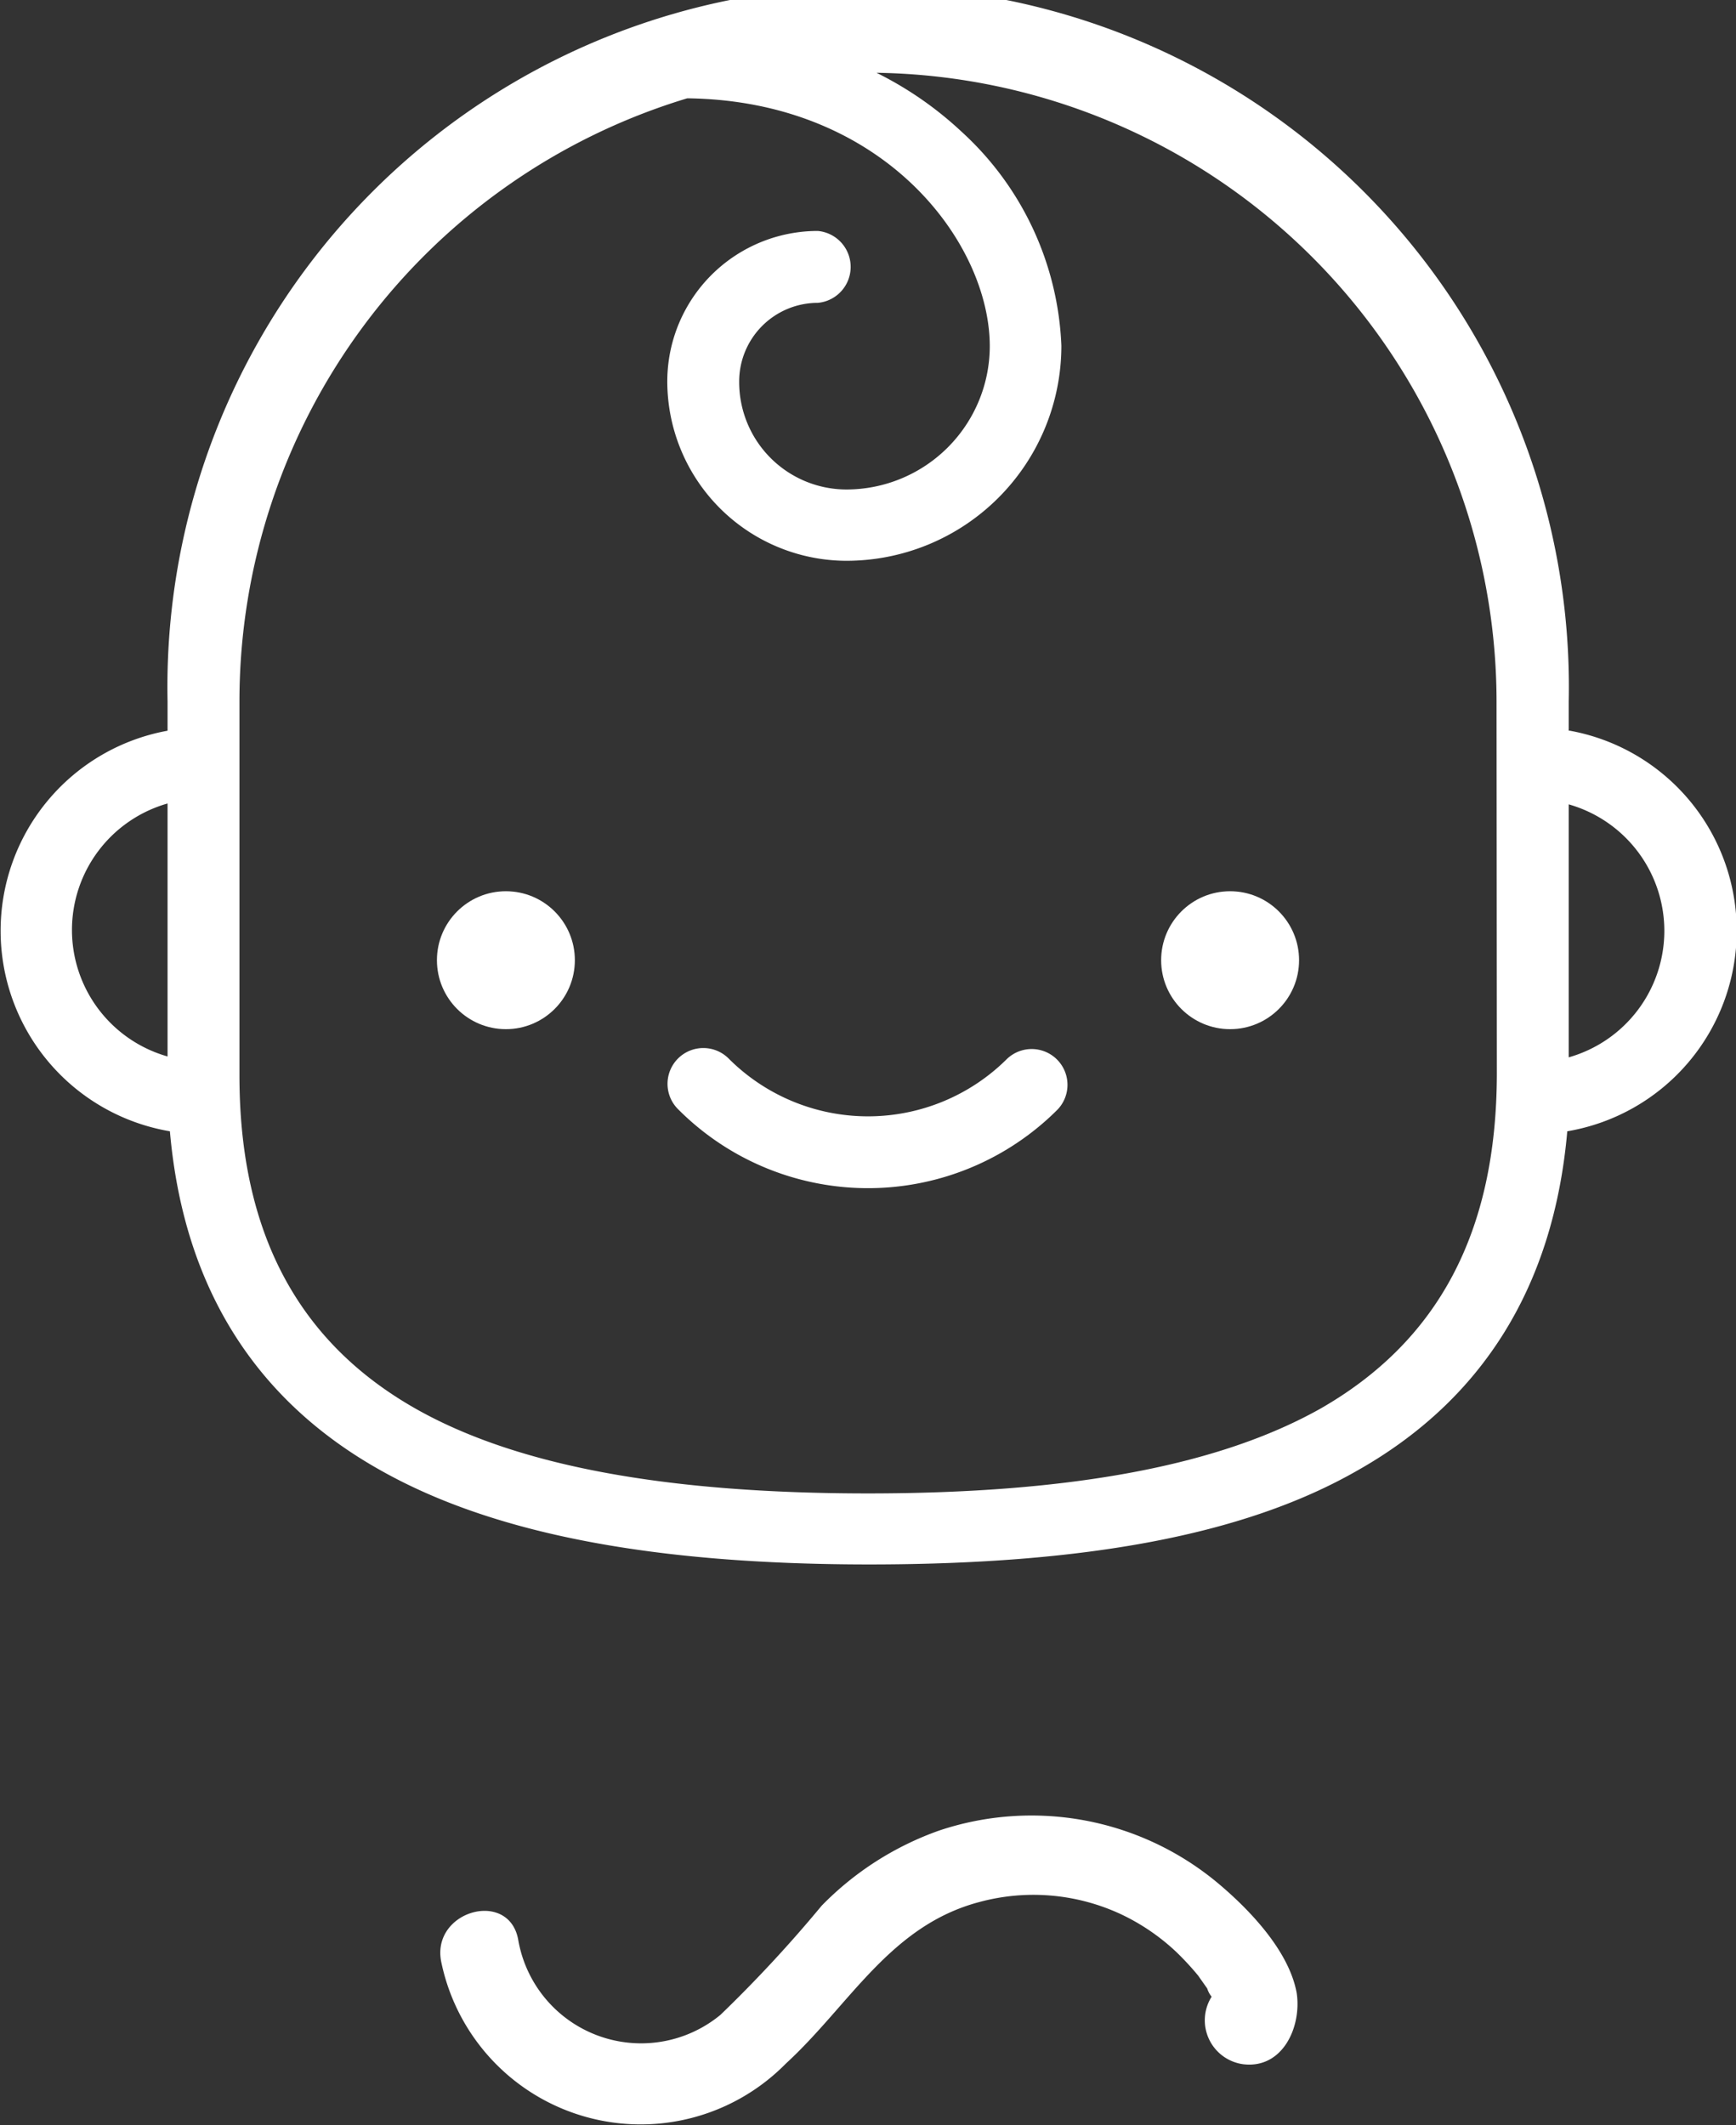
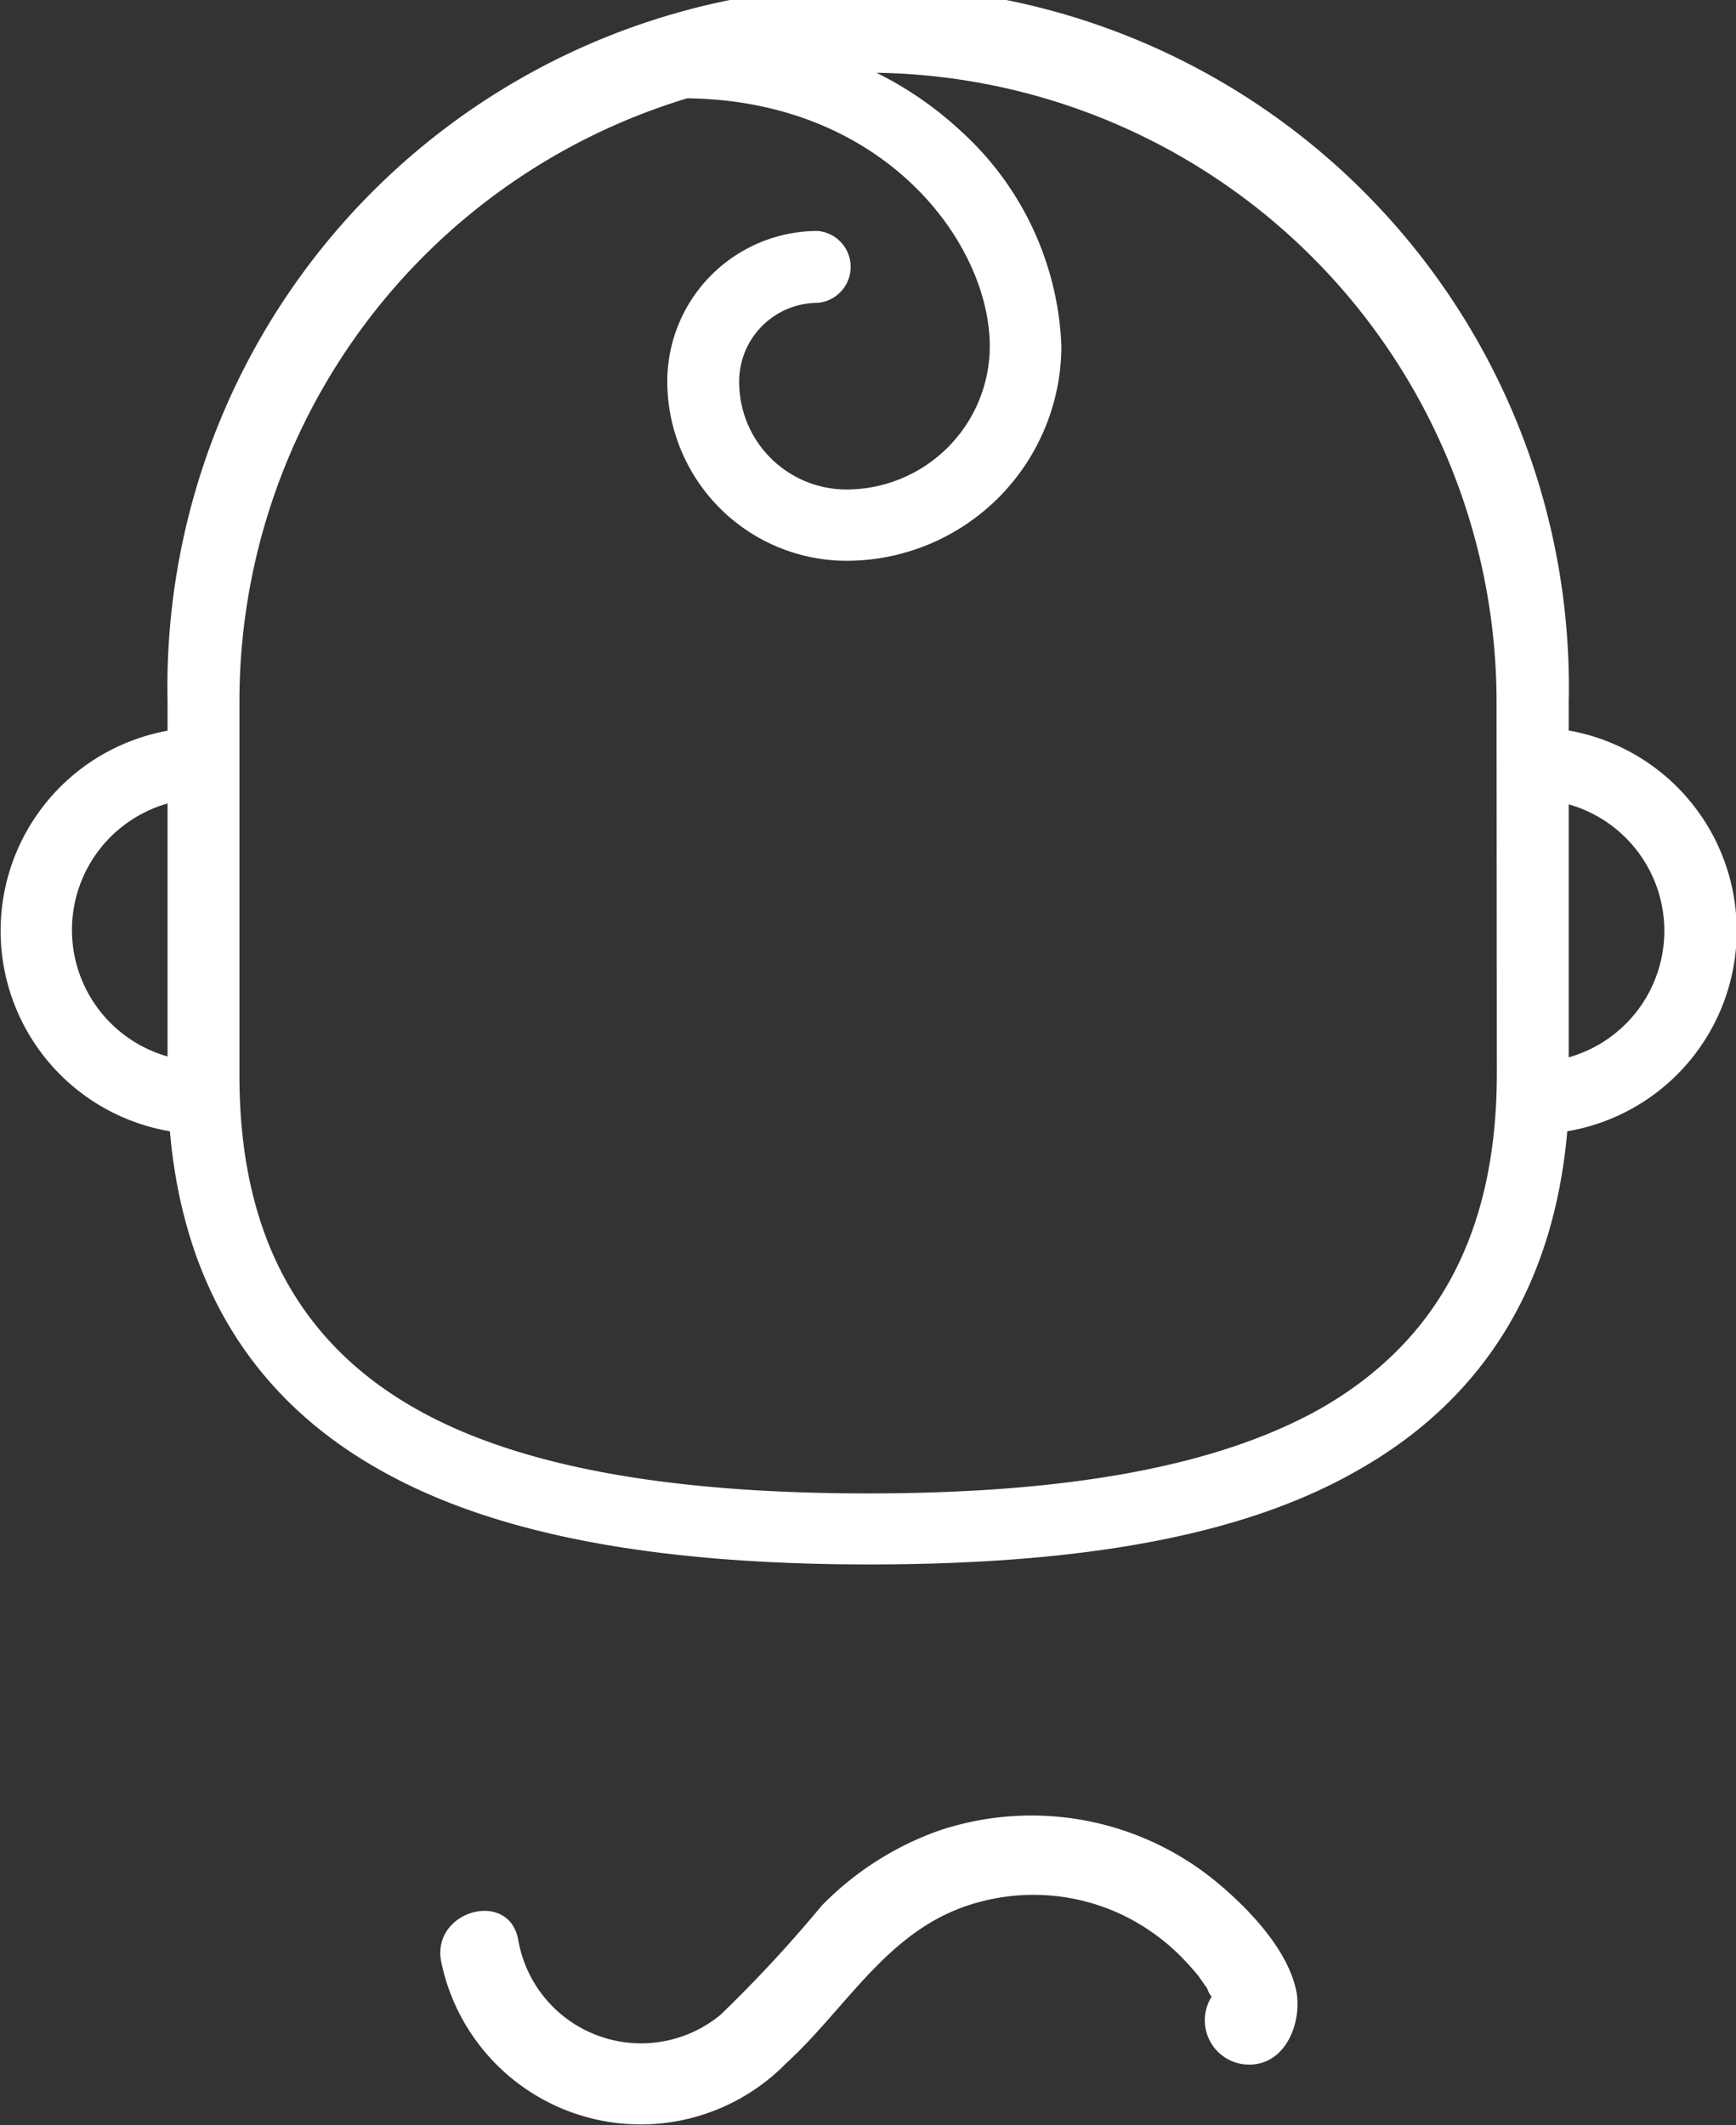
<svg xmlns="http://www.w3.org/2000/svg" id="Layer_1" data-name="Layer 1" viewBox="0 0 59.16 72.42">
  <rect x="0" y="0" width="59.16" height="72.42" fill="#333333" stroke="none" />
  <defs>
    <style>.cls-1{fill:#fff;}</style>
  </defs>
-   <circle class="cls-1" cx="17.24" cy="32.72" r="2.35" />
-   <circle class="cls-1" cx="41.92" cy="32.72" r="2.35" />
  <path class="cls-1" d="M53.46,24.9v-1a23.88,23.88,0,1,0-47.75,0v1a6.93,6.93,0,0,0,.08,13.65C6.25,43.81,8.66,47.7,13,50.12c3.83,2.15,9.27,3.19,16.62,3.19s12.79-1,16.62-3.19c4.3-2.42,6.71-6.31,7.17-11.57a6.93,6.93,0,0,0,.09-13.65ZM5.71,36a4.48,4.48,0,0,1,0-8.62Zm45.3.6C51,42,49,45.71,45,48c-3.45,1.94-8.5,2.89-15.42,2.89s-12-.95-15.42-2.89c-4-2.27-6-6-6-11.35V23.88A21.47,21.47,0,0,1,23.42,3.35c6.73.08,10.31,4.94,10.31,8.45a4.89,4.89,0,0,1-4.88,4.88A3.66,3.66,0,0,1,25.19,13a2.68,2.68,0,0,1,2.68-2.68,1.23,1.23,0,0,0,0-2.45A5.13,5.13,0,0,0,22.74,13a6.12,6.12,0,0,0,6.11,6.11,7.33,7.33,0,0,0,7.32-7.33,10.43,10.43,0,0,0-3.41-7.3,12.11,12.11,0,0,0-2.89-2A21.45,21.45,0,0,1,51,23.88Zm2.45-.6V27.41a4.48,4.48,0,0,1,0,8.62Z" />
-   <path class="cls-1" d="M34.31,36.09a6.71,6.71,0,0,1-9.46,0,1.22,1.22,0,1,0-1.73,1.72,9.13,9.13,0,0,0,12.92,0,1.22,1.22,0,0,0-1.73-1.72Z" />
  <path class="cls-1" d="M41.48,64.15A9.91,9.91,0,0,0,32,62.38a10.48,10.48,0,0,0-4,2.56,45.07,45.07,0,0,1-3.45,3.72,4.25,4.25,0,0,1-6.89-2.56c-.31-1.72-2.94-1-2.63.72a6.94,6.94,0,0,0,11.75,3.5c2.18-2,3.55-4.71,6.61-5.51a7.06,7.06,0,0,1,4.79.41,7.25,7.25,0,0,1,1.9,1.29,9.59,9.59,0,0,1,.75.81l.31.44a.82.82,0,0,0,.15.28,1.51,1.51,0,0,0,1.07,2.3c1.35.17,2-1.27,1.83-2.42C43.93,66.47,42.56,65.05,41.48,64.15Z" />
</svg>